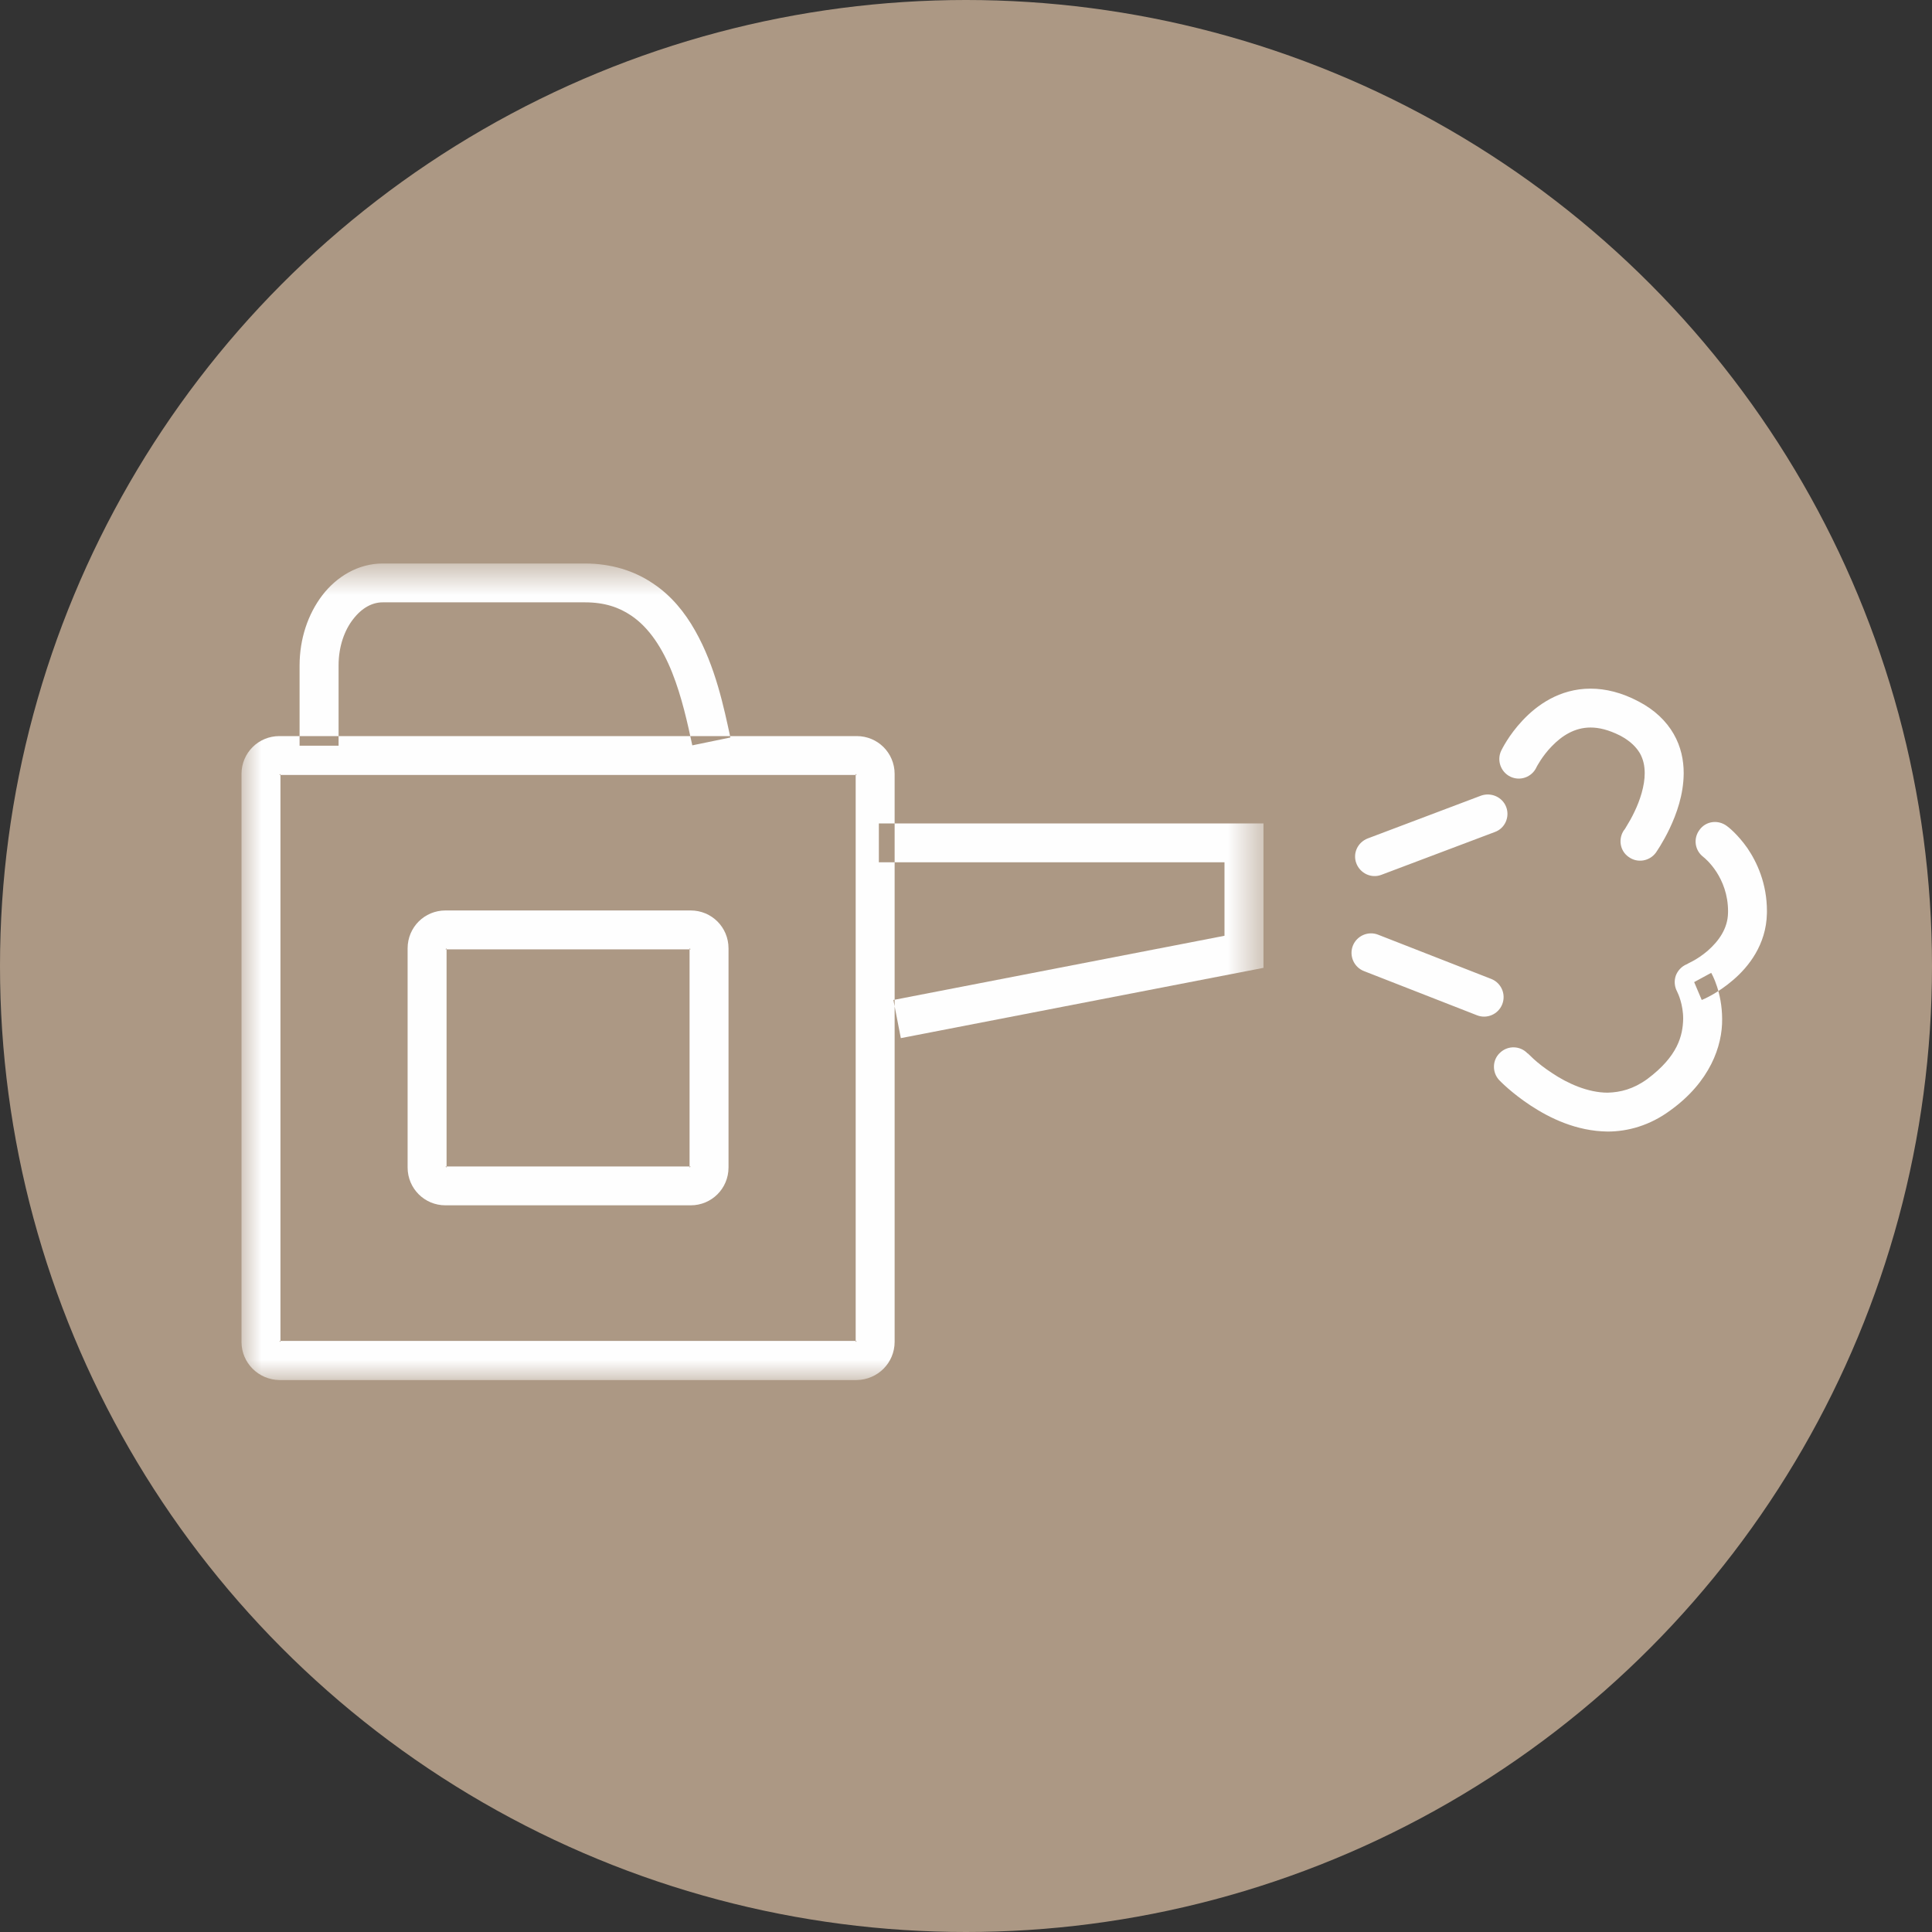
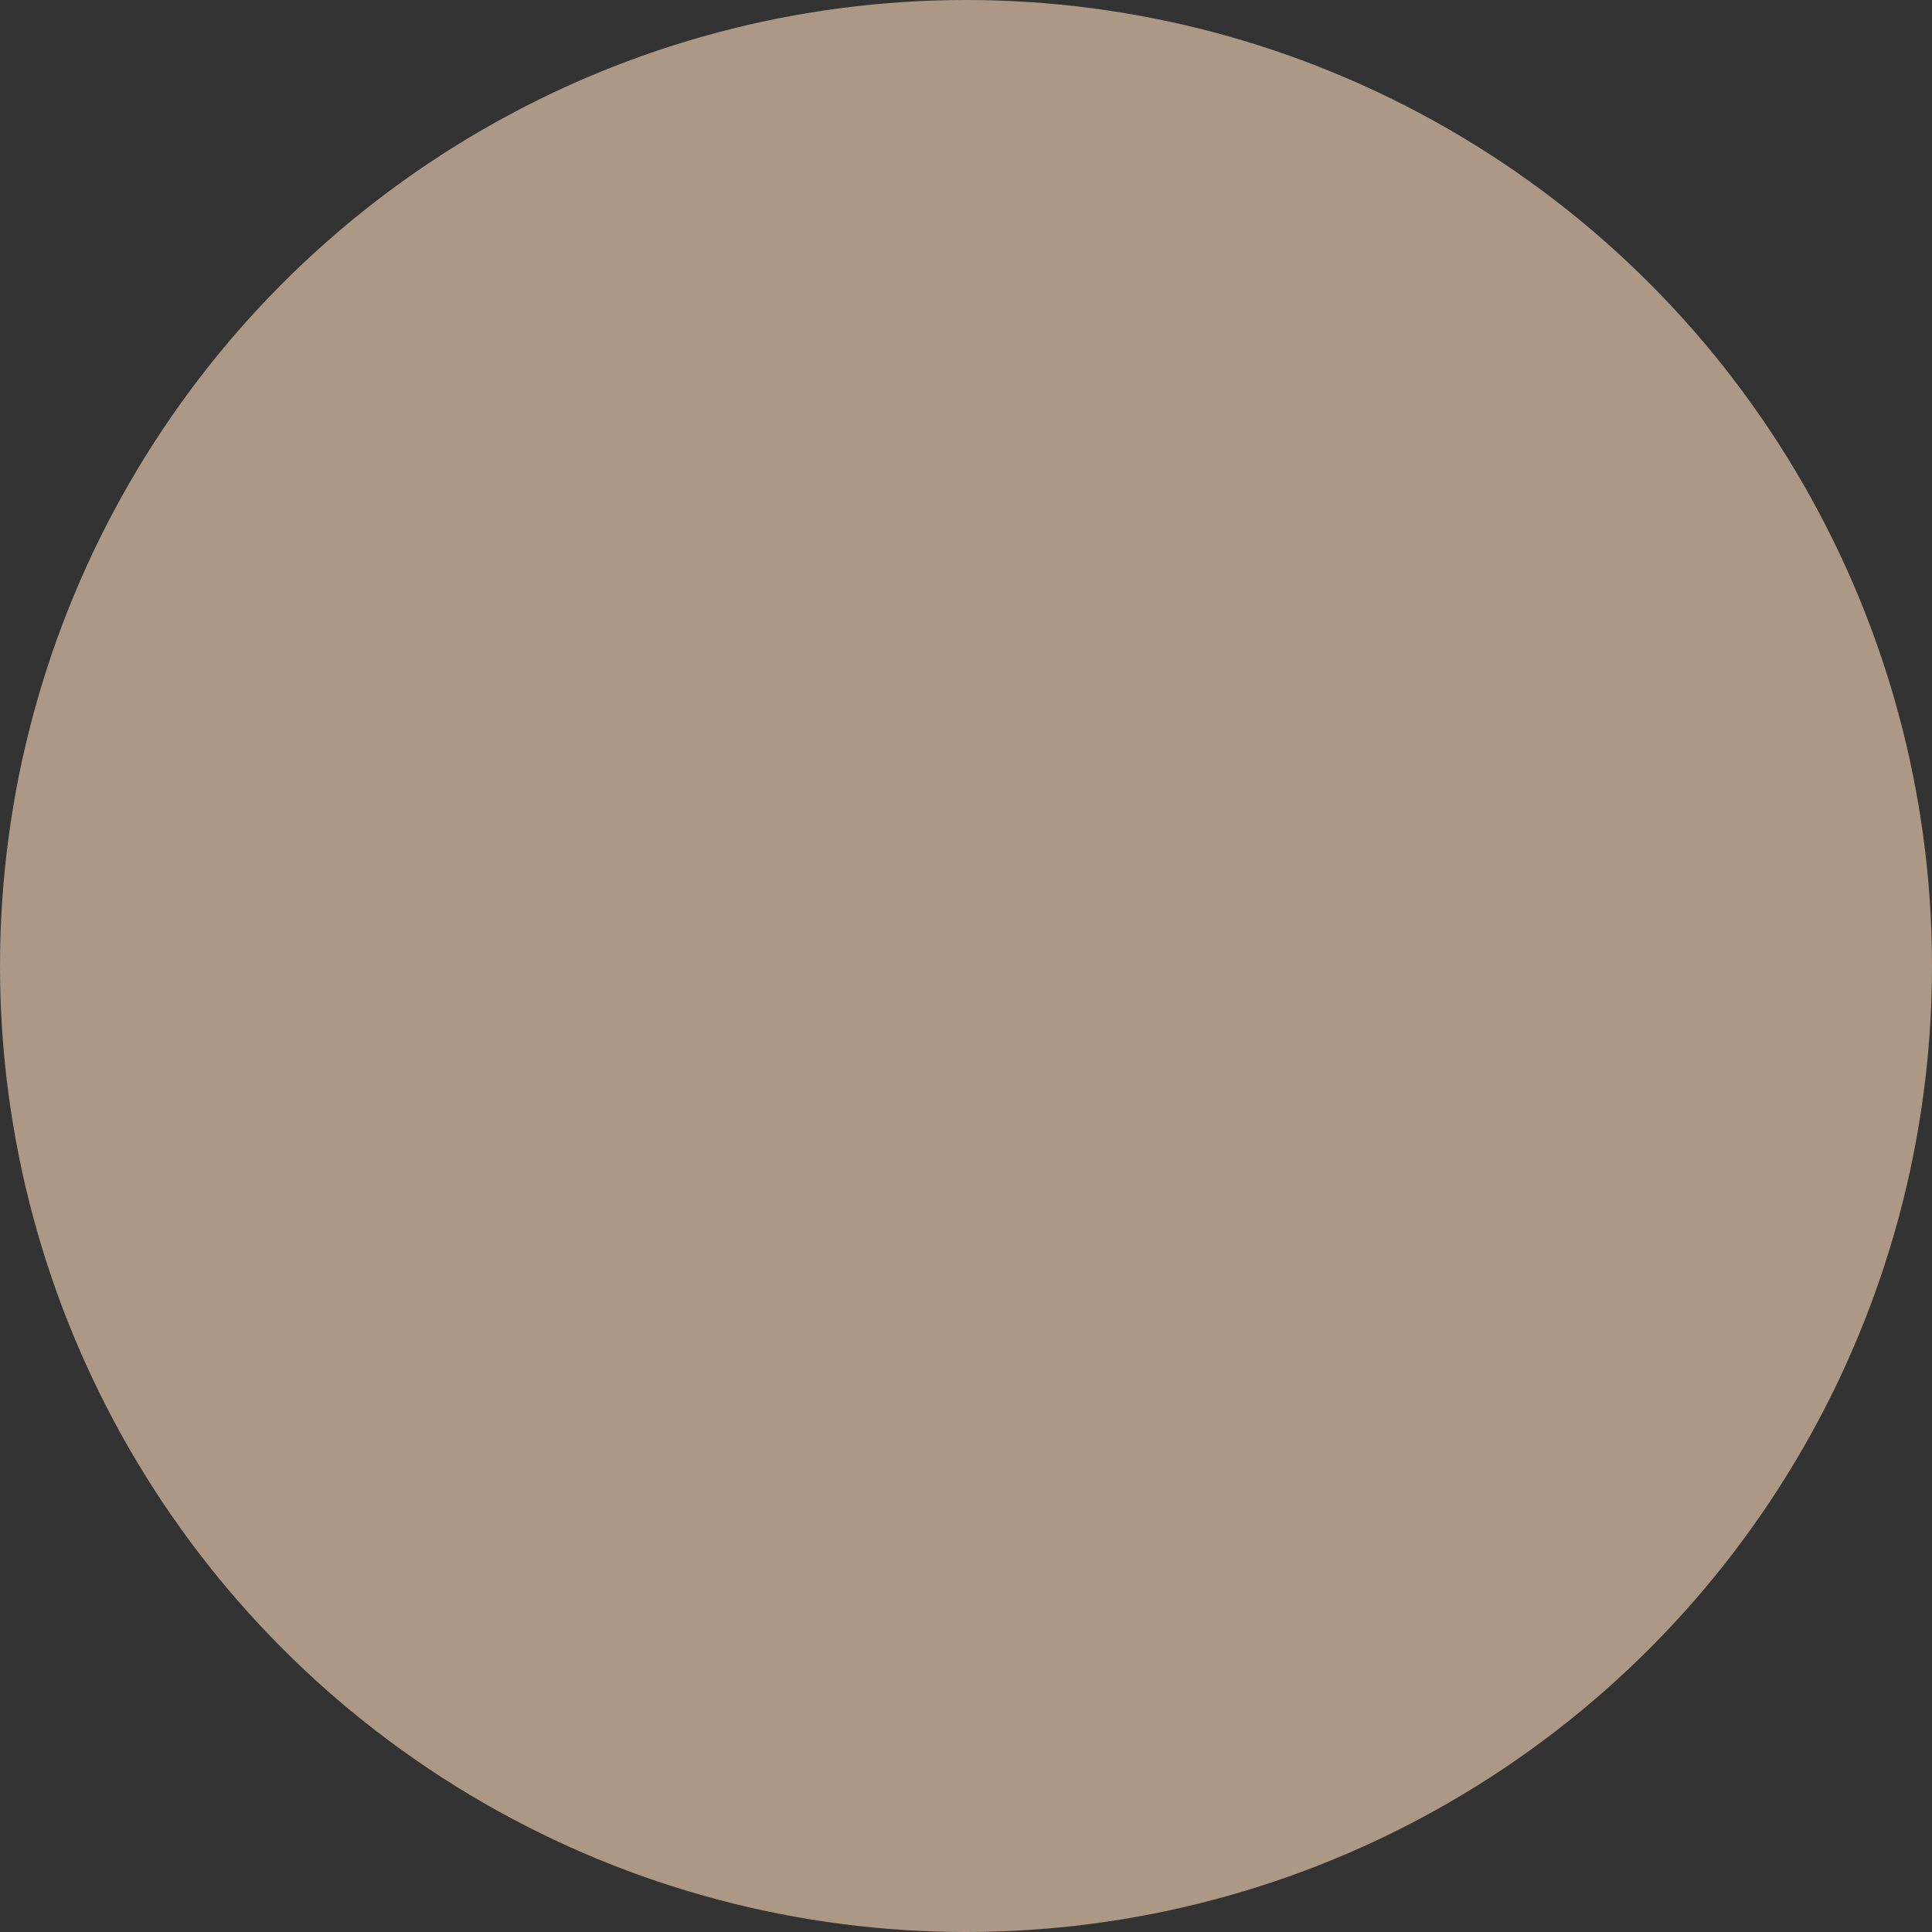
<svg xmlns="http://www.w3.org/2000/svg" xmlns:xlink="http://www.w3.org/1999/xlink" width="48px" height="48px" viewBox="0 0 48 48" version="1.1">
  <rect x="0" y="0" width="48" height="48" fill="#333333" stroke="none" />
  <title>ico 3</title>
  <desc>Created with Sketch.</desc>
  <defs>
-     <polygon id="path-1" points="0 0.712 25.391 0.712 25.391 20.999 0 20.999" />
-   </defs>
+     </defs>
  <g id="Page-1" stroke="none" stroke-width="1" fill="none" fill-rule="evenodd">
    <g id="ico-3">
      <g id="ico-2">
        <g id="ico" fill="#AC9884">
          <g id="1">
            <circle id="Oval" cx="24" cy="24" r="24" />
          </g>
        </g>
        <g id="Group-6" transform="translate(6, 13)">
-           <path d="M31.249,13.837 C31.266,13.855 31.555,14.156 32.027,14.466 C32.498,14.776 33.16,15.104 33.942,15.113 C34.444,15.113 34.991,14.962 35.495,14.59 C36.483,13.881 36.796,12.986 36.786,12.313 C36.783,11.649 36.536,11.206 36.514,11.17 L36.091,11.4 L36.279,11.844 C36.307,11.835 36.67,11.684 37.06,11.347 C37.443,11.02 37.881,10.47 37.898,9.7 L37.899,9.638 C37.9,8.956 37.654,8.424 37.412,8.069 C37.169,7.724 36.93,7.538 36.901,7.52 C36.687,7.361 36.384,7.396 36.224,7.618 C36.063,7.831 36.106,8.132 36.32,8.291 L36.376,8.22 L36.318,8.291 L36.32,8.291 L36.376,8.22 L36.318,8.291 C36.333,8.3 36.496,8.433 36.645,8.663 C36.794,8.894 36.932,9.221 36.933,9.638 L36.932,9.682 C36.925,10.072 36.7,10.382 36.428,10.621 C36.294,10.736 36.156,10.825 36.056,10.878 L35.936,10.94 L35.907,10.958 L35.902,10.958 L35.963,11.099 L35.903,10.958 L35.902,10.958 L35.963,11.099 L35.903,10.958 C35.777,11.011 35.68,11.117 35.634,11.241 C35.589,11.374 35.602,11.516 35.67,11.64 L35.669,11.64 C35.689,11.675 35.82,11.959 35.818,12.313 C35.809,12.73 35.686,13.243 34.923,13.811 C34.578,14.059 34.261,14.138 33.942,14.147 C33.452,14.147 32.942,13.917 32.561,13.66 C32.371,13.536 32.214,13.412 32.107,13.314 L31.986,13.199 L31.958,13.172 L31.952,13.172 C31.769,12.978 31.462,12.969 31.268,13.155 C31.074,13.332 31.065,13.642 31.249,13.837 M32.171,6.067 L32.033,5.996 L32.17,6.067 L32.171,6.067 L32.033,5.996 L32.17,6.067 C32.174,6.059 32.314,5.784 32.558,5.536 C32.807,5.279 33.122,5.075 33.517,5.075 C33.72,5.075 33.96,5.128 34.259,5.279 C34.52,5.42 34.656,5.571 34.742,5.713 C34.826,5.864 34.862,6.023 34.862,6.209 C34.865,6.519 34.743,6.891 34.609,7.166 C34.542,7.308 34.476,7.423 34.426,7.503 L34.368,7.6 L34.354,7.618 L34.352,7.618 C34.196,7.839 34.246,8.141 34.464,8.291 C34.681,8.45 34.983,8.397 35.139,8.185 C35.15,8.167 35.314,7.937 35.483,7.582 C35.65,7.228 35.828,6.75 35.831,6.209 C35.831,5.89 35.765,5.553 35.582,5.235 C35.399,4.916 35.105,4.632 34.71,4.428 C34.295,4.207 33.89,4.109 33.517,4.109 C32.742,4.109 32.177,4.526 31.829,4.898 C31.478,5.27 31.311,5.625 31.297,5.651 C31.183,5.89 31.285,6.182 31.526,6.297 C31.769,6.413 32.057,6.307 32.171,6.067 M28.322,8.734 L31.139,7.671 C31.389,7.582 31.516,7.299 31.421,7.05 C31.327,6.803 31.048,6.679 30.797,6.767 L27.98,7.831 C27.73,7.928 27.603,8.202 27.698,8.45 C27.793,8.698 28.071,8.832 28.322,8.734 M27.886,11.126 L30.697,12.225 C30.945,12.322 31.226,12.198 31.323,11.95 C31.421,11.702 31.299,11.419 31.049,11.321 L28.238,10.222 C27.989,10.125 27.709,10.249 27.611,10.497 C27.514,10.745 27.637,11.029 27.886,11.126" id="Fill-1" fill="#FEFEFE" />
          <g id="Group-5" transform="translate(0, 0.288)">
            <mask id="mask-2" fill="white">
              <use xlink:href="#path-1" />
            </mask>
            <g id="Clip-4" />
-             <path d="M2.412,5.239 L2.412,3.245 C2.411,2.776 2.559,2.368 2.775,2.094 C2.994,1.81 3.251,1.677 3.509,1.677 L8.533,1.677 C9.022,1.677 9.379,1.801 9.681,2.005 C10.129,2.306 10.46,2.82 10.7,3.423 C10.939,4.025 11.083,4.681 11.2,5.23 L12.146,5.035 C11.987,4.3 11.777,3.272 11.269,2.378 C11.014,1.926 10.678,1.509 10.223,1.208 C9.768,0.898 9.195,0.712 8.533,0.712 L3.509,0.712 C2.896,0.712 2.363,1.04 2.009,1.5 C1.651,1.97 1.444,2.581 1.443,3.245 L1.443,5.239 L2.412,5.239 Z M15.835,8.136 L24.422,8.136 L24.422,9.961 L16.196,11.556 L16.381,12.504 L25.391,10.758 L25.391,7.17 L15.835,7.17 L15.835,8.136 Z M11.159,16.171 L11.159,15.693 L5.068,15.693 L5.068,15.72 L5.095,15.72 L5.068,15.693 L5.068,15.72 L5.095,15.72 L5.095,10.271 L5.068,10.271 L5.068,10.298 L5.095,10.271 L5.068,10.271 L5.068,10.298 L11.159,10.298 L11.159,10.271 L11.132,10.271 L11.159,10.298 L11.159,10.271 L11.132,10.271 L11.132,15.72 L11.159,15.72 L11.159,15.693 L11.132,15.72 L11.159,15.72 L11.159,15.693 L11.159,16.171 L11.159,16.658 C11.68,16.658 12.098,16.242 12.1,15.72 L12.1,10.271 C12.098,9.748 11.68,9.332 11.159,9.332 L5.068,9.332 C4.547,9.332 4.129,9.748 4.127,10.271 L4.127,15.72 C4.129,16.242 4.547,16.658 5.068,16.658 L11.159,16.658 L11.159,16.171 Z M15.285,20.512 L15.285,20.026 L0.941,20.026 L0.941,20.052 L0.968,20.052 L0.941,20.026 L0.941,20.052 L0.968,20.052 L0.968,5.939 L0.941,5.939 L0.941,5.966 L0.968,5.939 L0.941,5.939 L0.941,5.966 L15.285,5.966 L15.285,5.939 L15.259,5.939 L15.285,5.966 L15.285,5.939 L15.259,5.939 L15.259,20.052 L15.285,20.052 L15.285,20.026 L15.259,20.052 L15.285,20.052 L15.285,20.026 L15.285,20.512 L15.285,20.999 C15.807,20.99 16.225,20.574 16.227,20.052 L16.227,5.939 C16.225,5.416 15.807,5 15.285,5 L0.941,5 C0.42,5 0.002,5.416 -0,5.939 L-0,20.052 C0.002,20.574 0.42,20.99 0.941,20.999 L15.285,20.999 L15.285,20.512 Z" id="Fill-3" fill="#FEFEFE" mask="url(#mask-2)" />
          </g>
        </g>
      </g>
    </g>
  </g>
</svg>